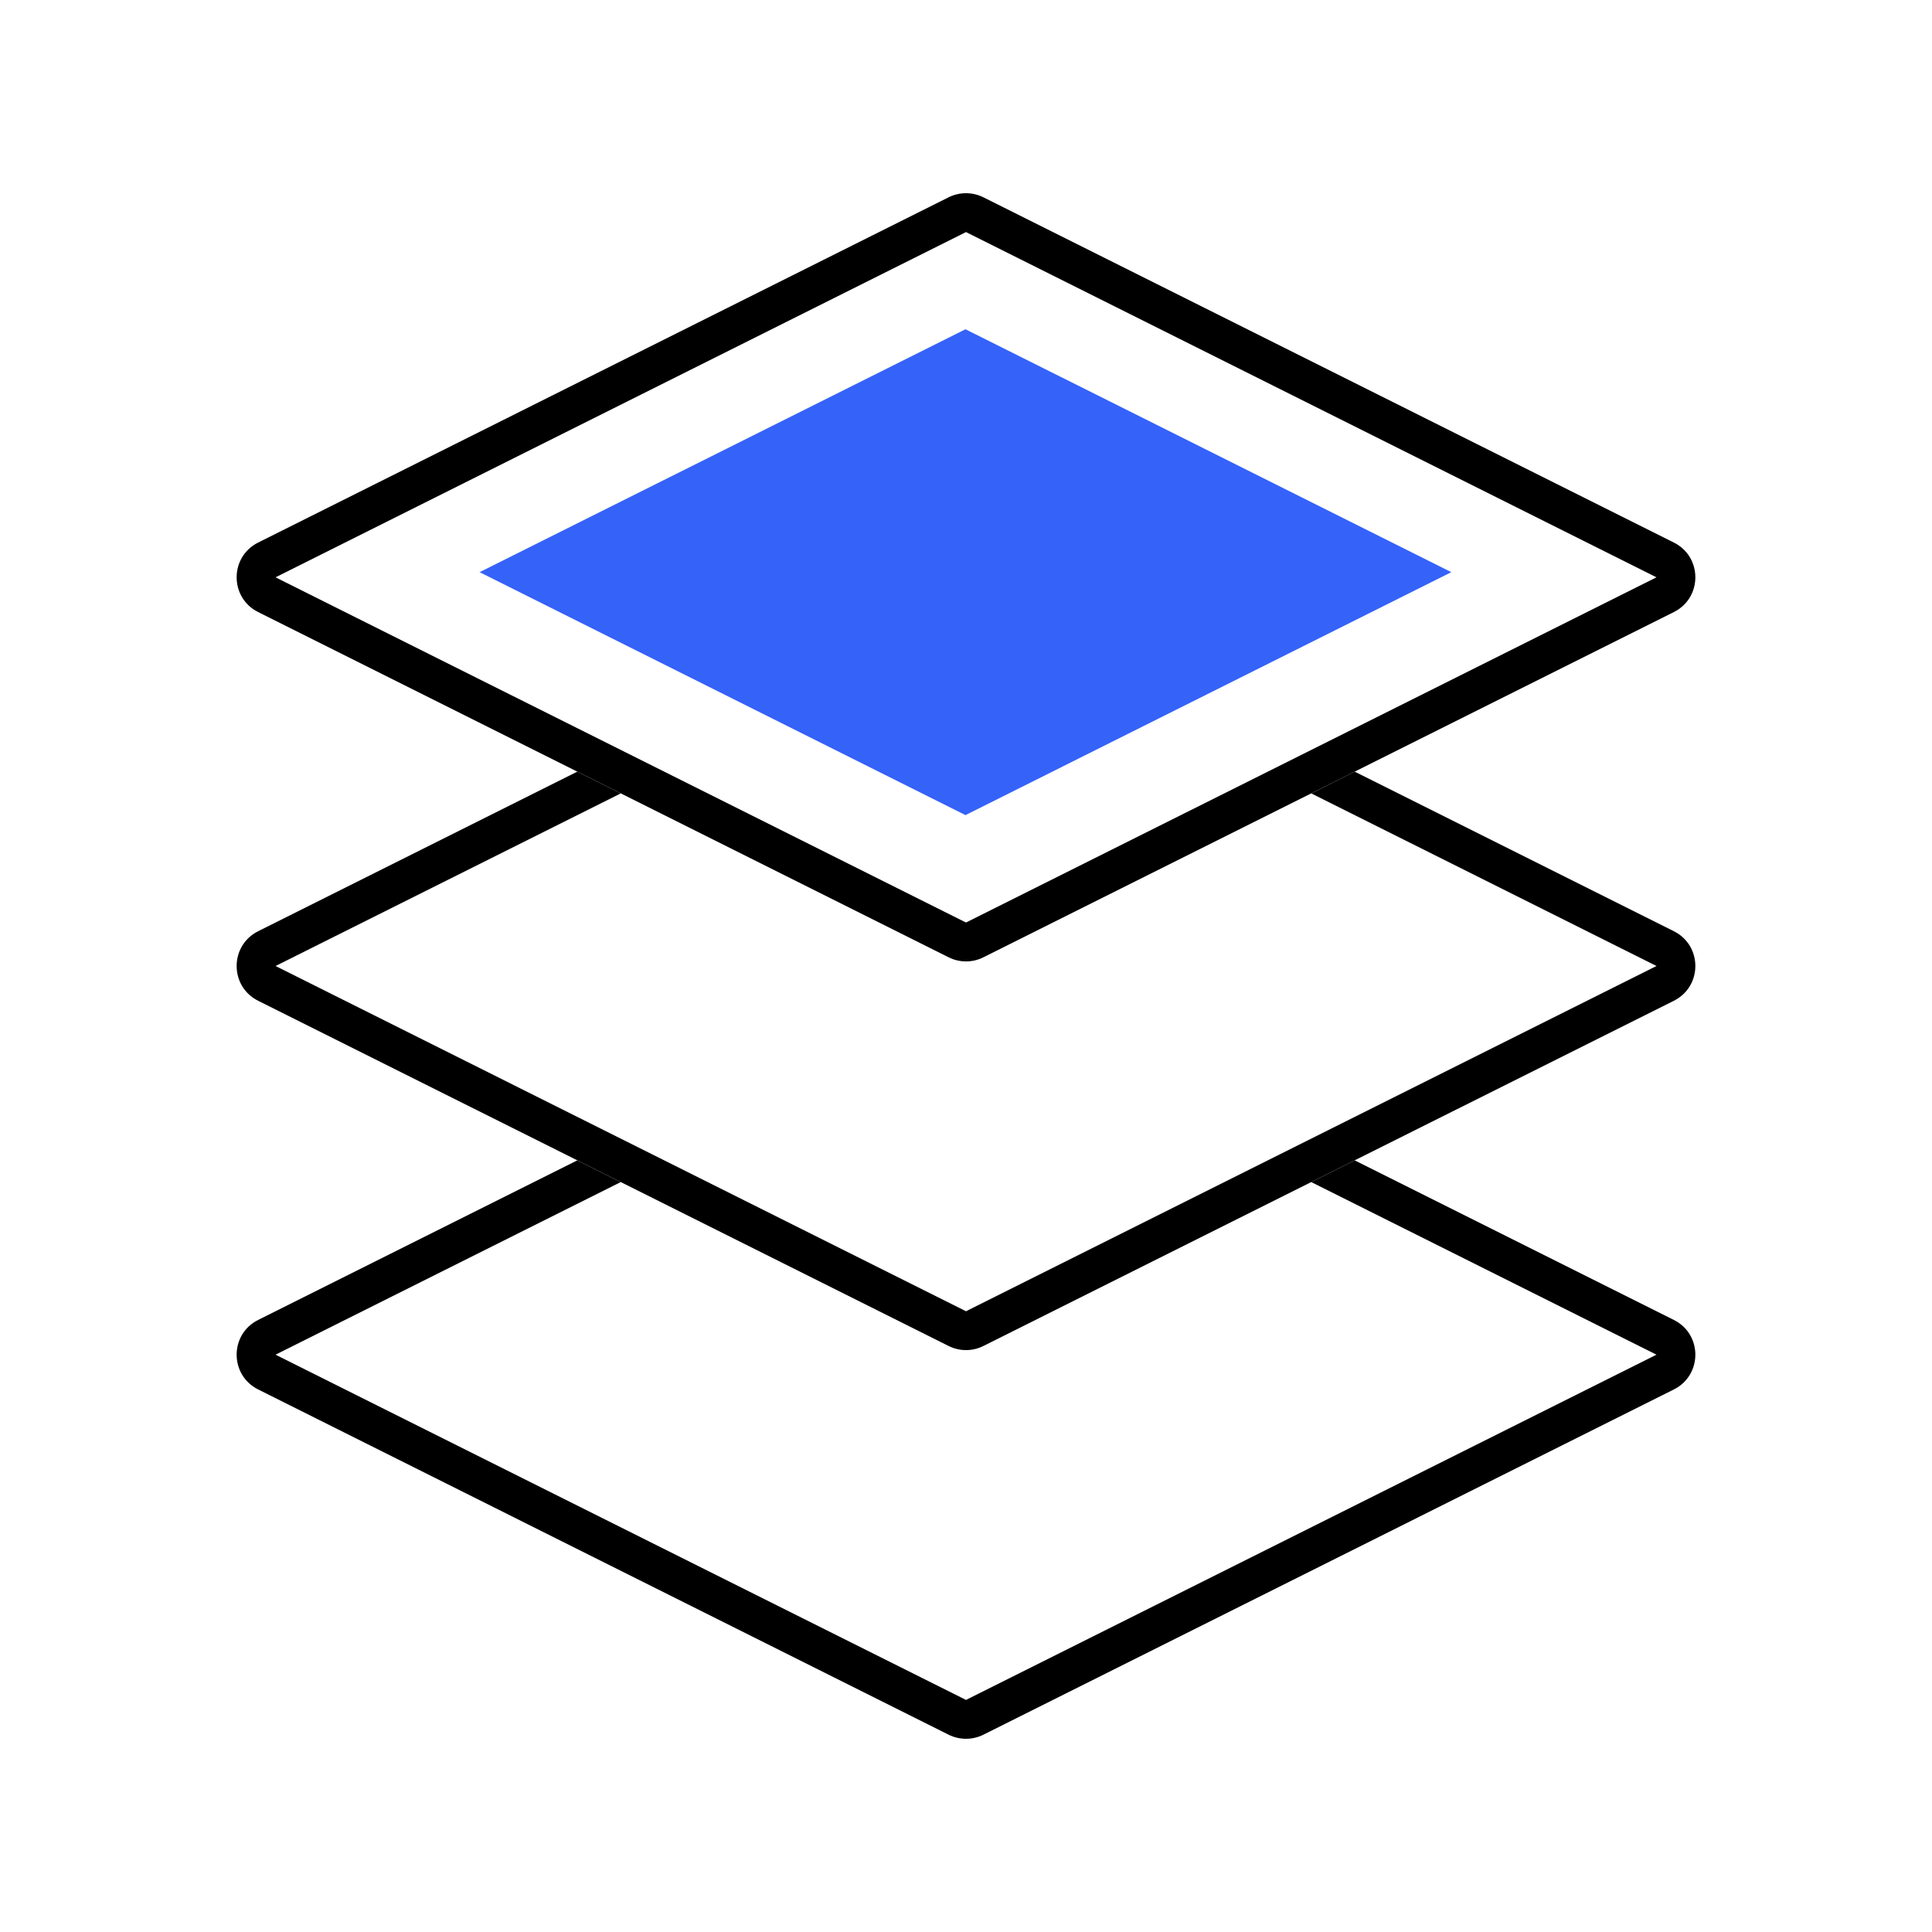
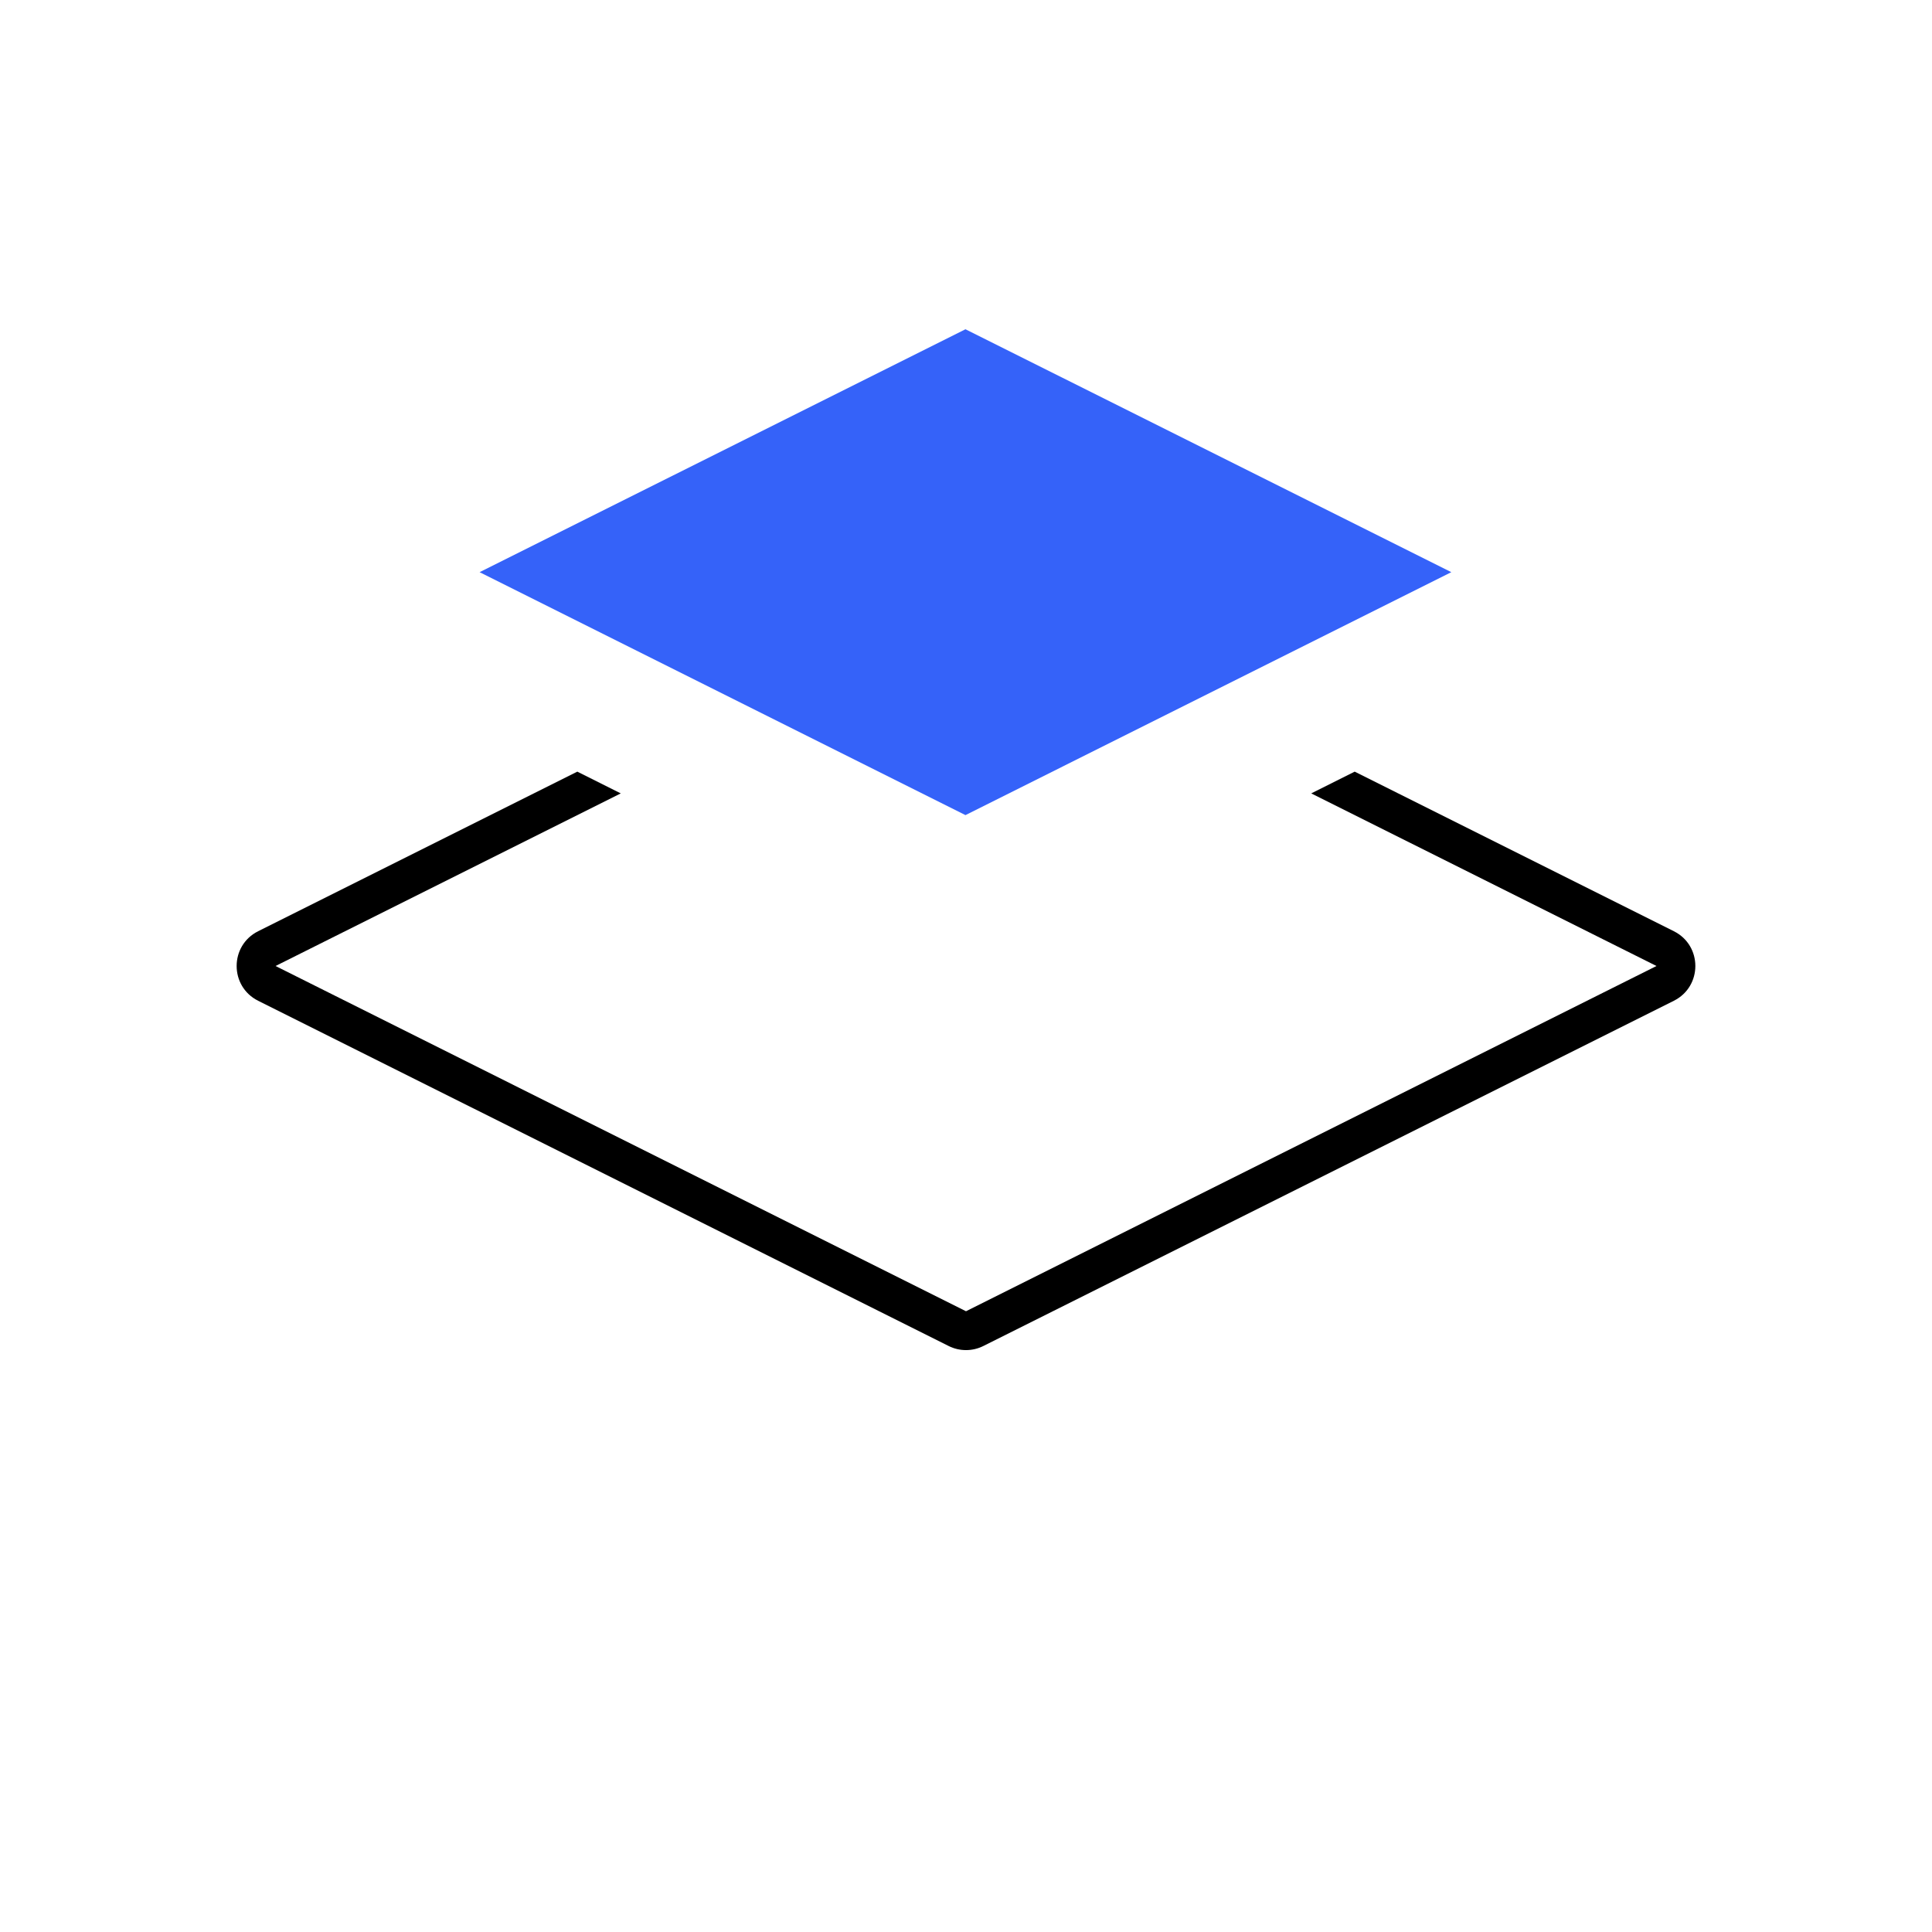
<svg xmlns="http://www.w3.org/2000/svg" width="50" height="50" viewBox="0 0 50 50" fill="none">
  <path d="M24.986 21.095L37.56 14.808L24.986 8.521L12.412 14.808L24.986 21.095Z" fill="#3562F9" />
  <path d="M14.941 19.97L6.681 24.1C5.939 24.471 5.939 25.529 6.681 25.9L24.55 34.834C24.833 34.976 25.167 34.976 25.45 34.834L43.319 25.9C44.061 25.529 44.061 24.471 43.319 24.1L35.059 19.97L33.935 20.533L42.87 25L25 33.935L7.131 25L16.065 20.533L14.941 19.97Z" fill="black" />
-   <path d="M14.941 30.03L6.681 34.16C5.939 34.53 5.939 35.588 6.681 35.959L24.55 44.894C24.833 45.035 25.167 45.035 25.45 44.894L43.319 35.959C44.061 35.588 44.061 34.53 43.319 34.16L35.059 30.03L33.935 30.592L42.87 35.059L25 43.994L7.131 35.059L16.065 30.592L14.941 30.03Z" fill="black" />
-   <path fill-rule="evenodd" clip-rule="evenodd" d="M25.45 5.106C25.167 4.965 24.833 4.965 24.55 5.106L6.681 14.041C5.939 14.412 5.939 15.47 6.681 15.84L24.55 24.775C24.833 24.917 25.167 24.917 25.45 24.775L43.319 15.84C44.061 15.47 44.061 14.412 43.319 14.041L25.45 5.106ZM25 23.875L42.87 14.941L25 6.006L7.131 14.941L25 23.875Z" fill="black" />
</svg>